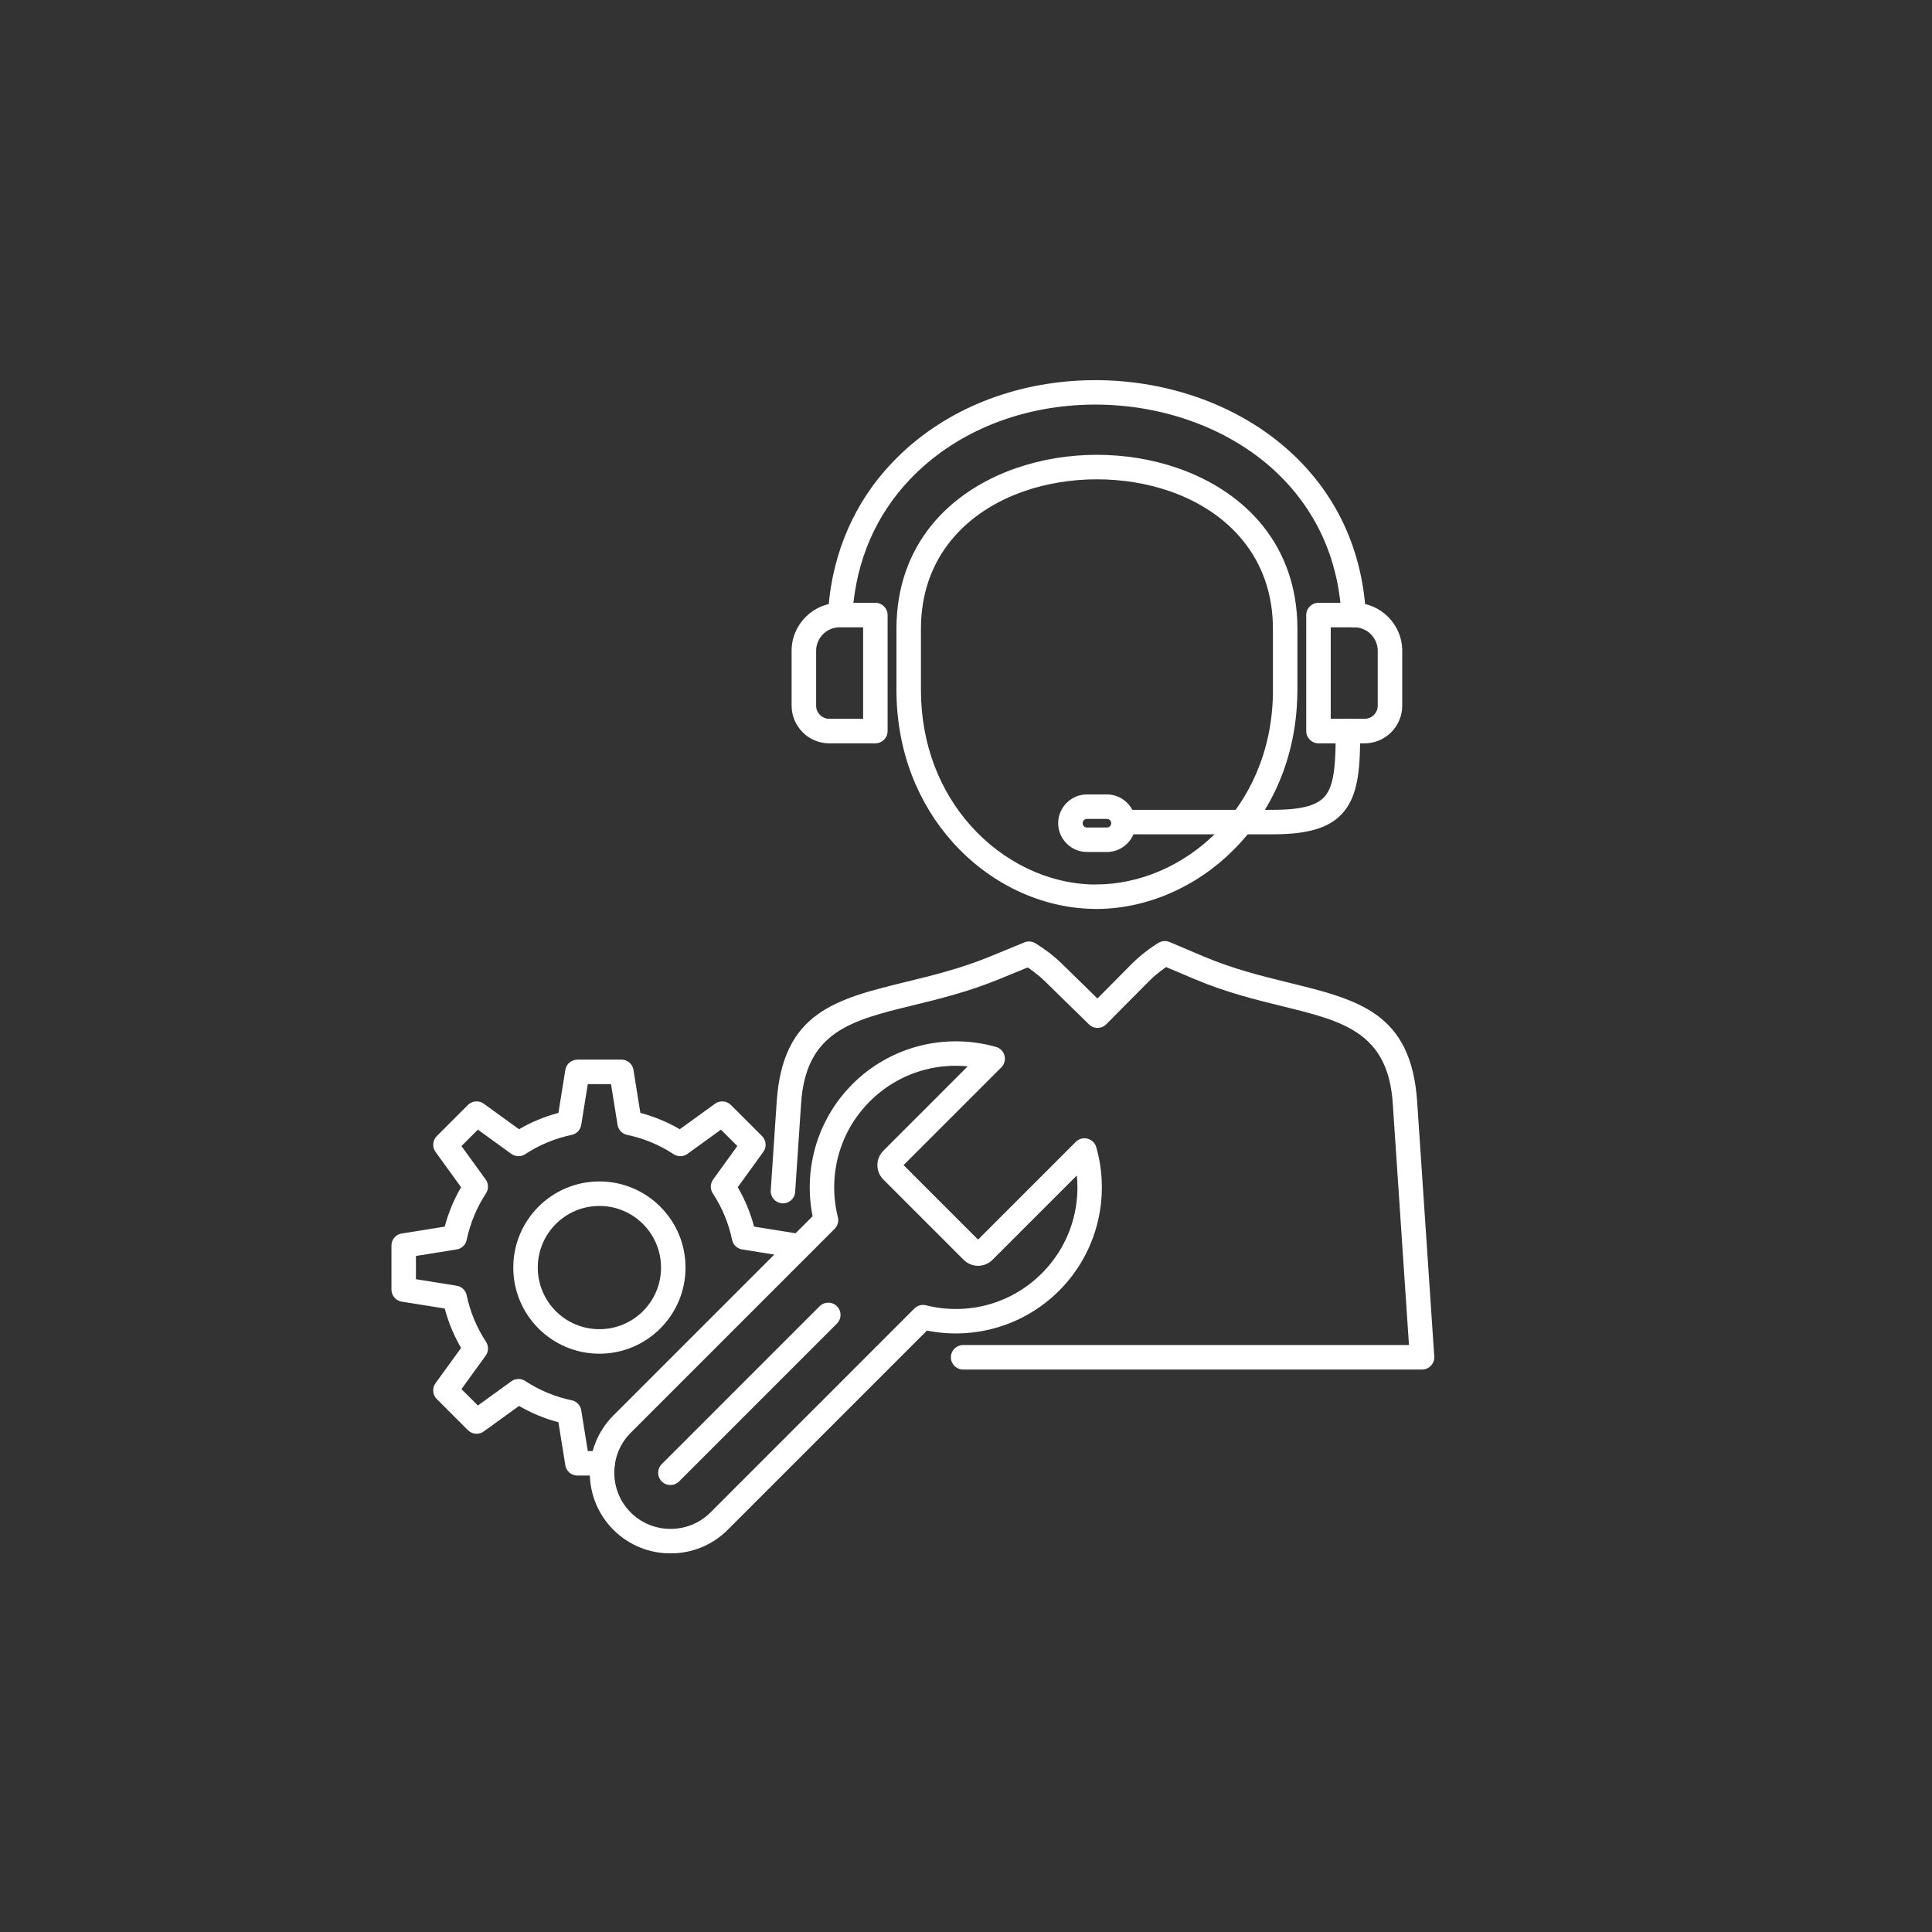
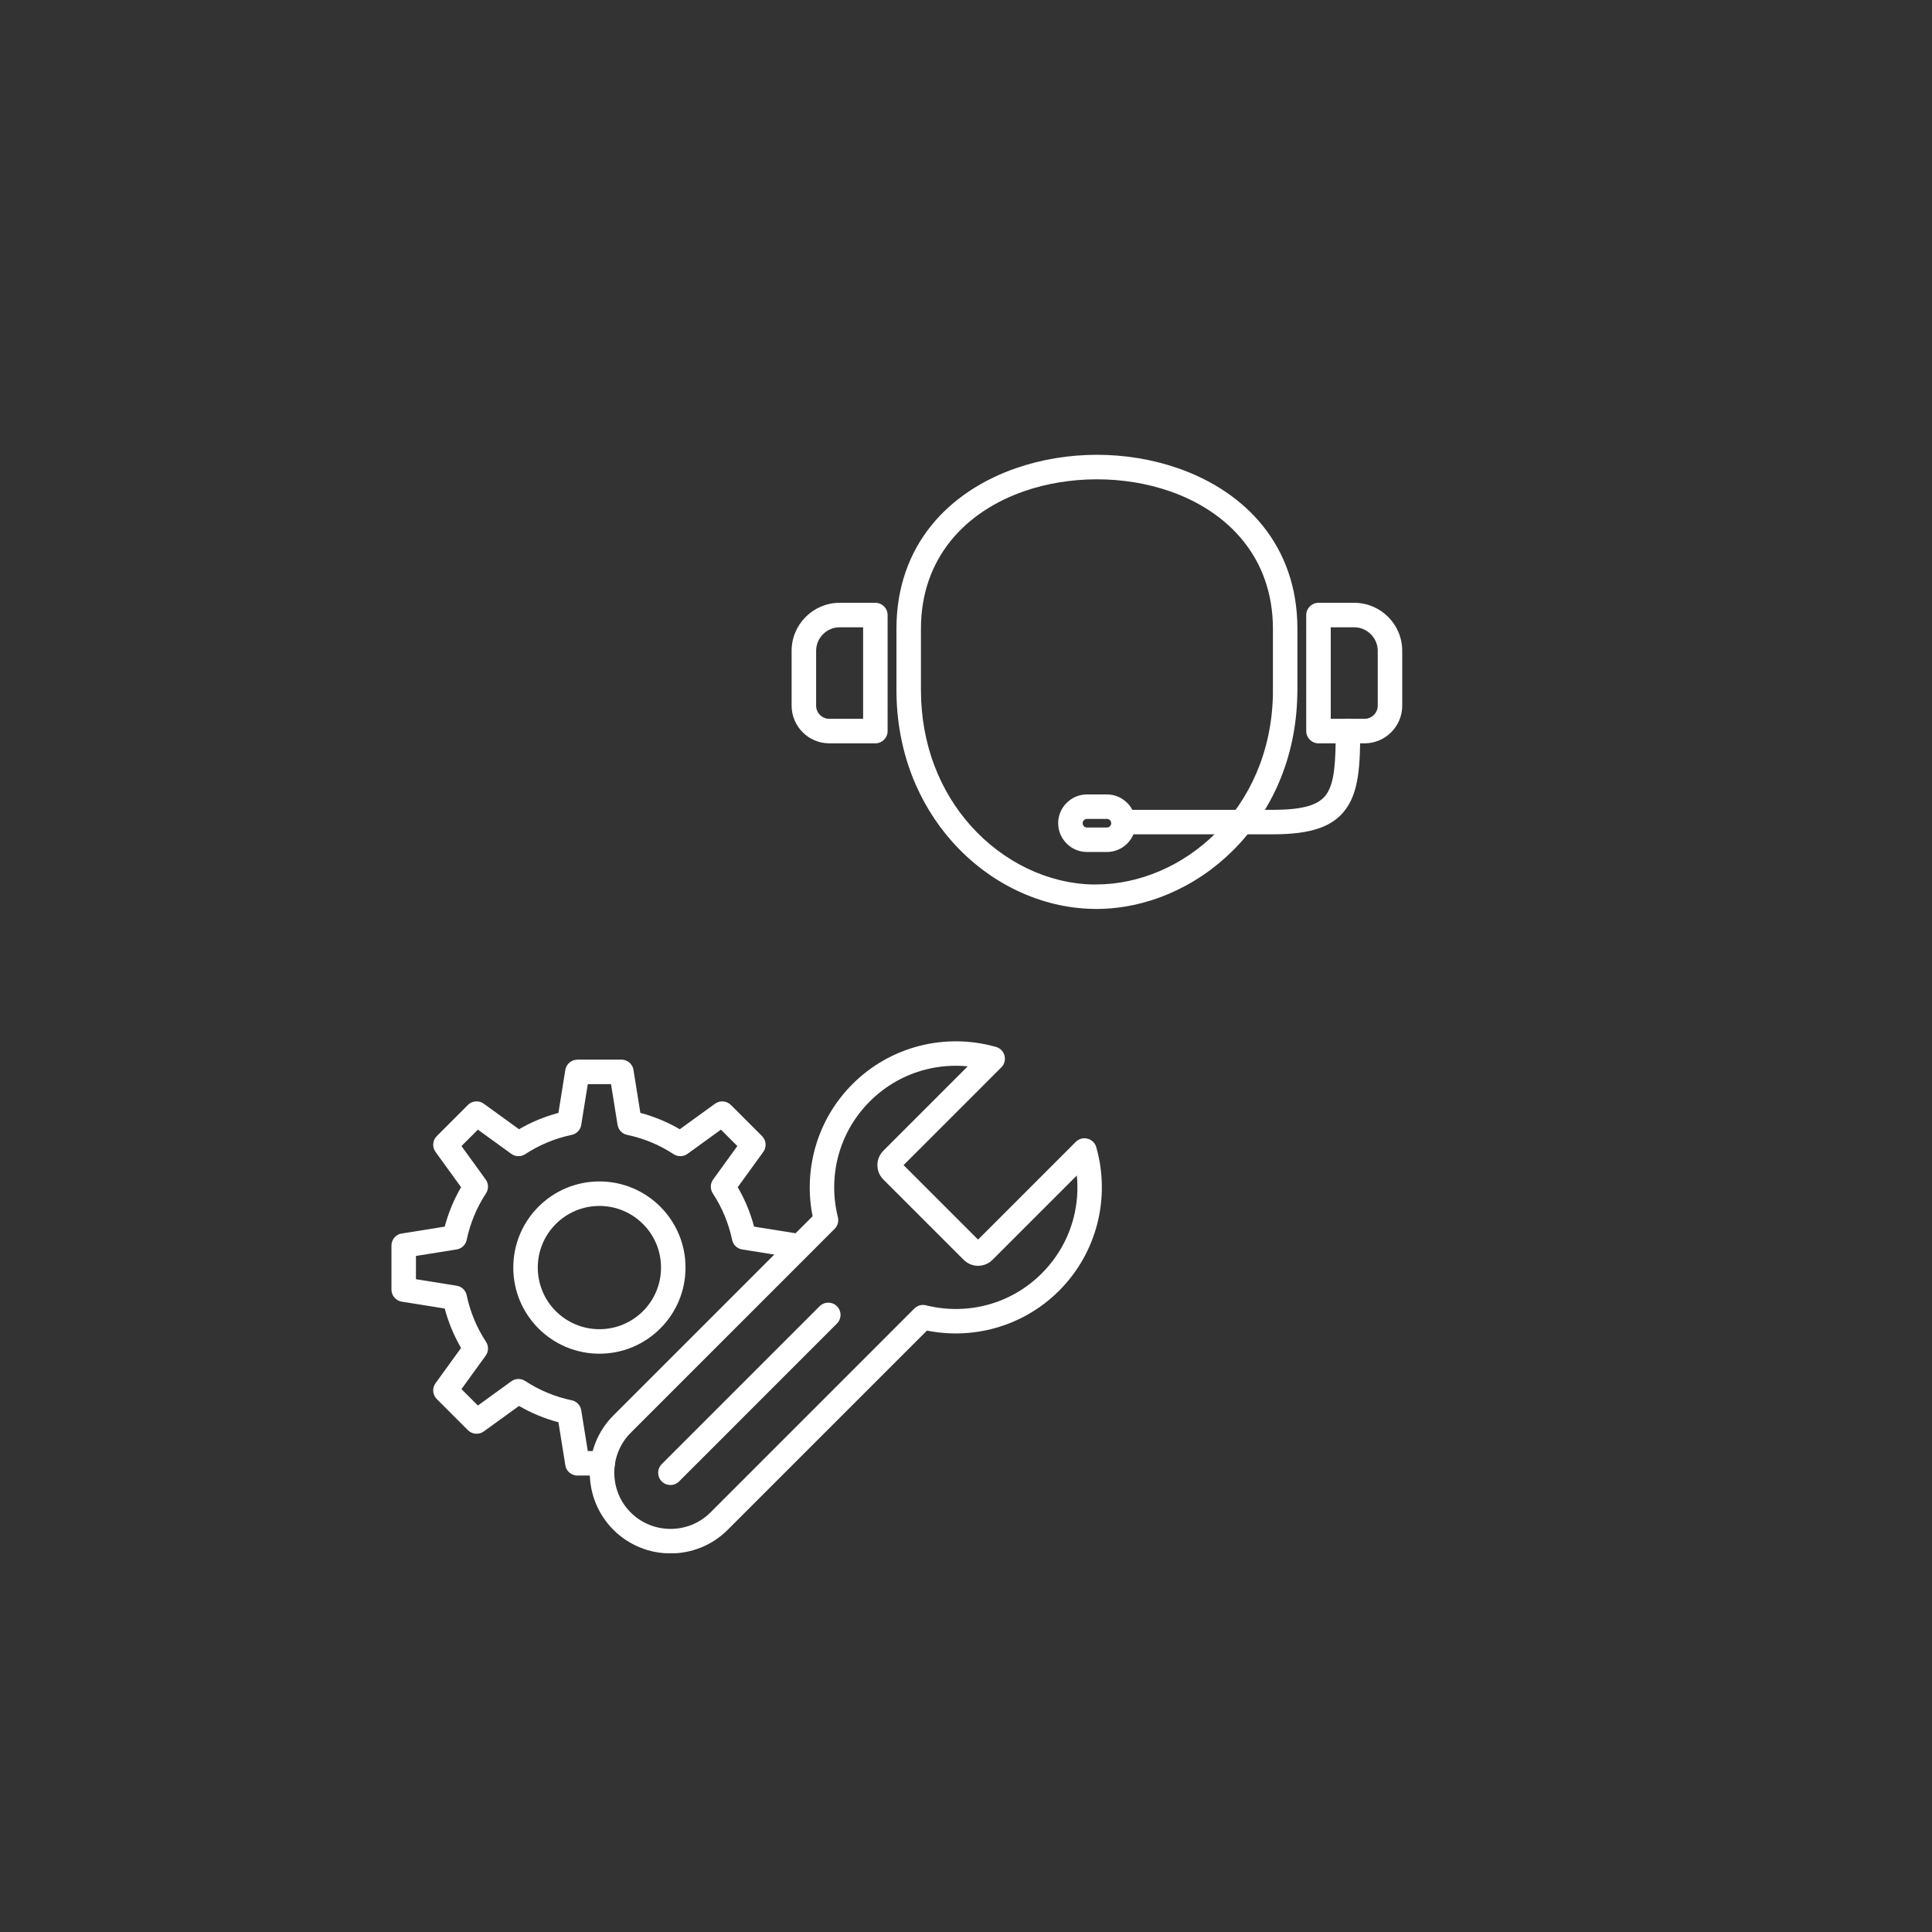
<svg xmlns="http://www.w3.org/2000/svg" width="500" zoomAndPan="magnify" viewBox="0 0 375 375" height="500" preserveAspectRatio="xMidYMid meet" version="1.0">
  <rect x="0" y="0" width="375" height="375" fill="#333333" stroke="none" />
  <defs>
    <clipPath id="5808eee1d4">
-       <path d="M 160 73.48 L 266 73.48 L 266 122 L 160 122 Z M 160 73.48 " clip-rule="nonzero" />
-     </clipPath>
+       </clipPath>
    <clipPath id="10f18b11e7">
-       <path d="M 149.039 182.141 L 278.348 182.141 L 278.348 266 L 149.039 266 Z M 149.039 182.141 " clip-rule="nonzero" />
-     </clipPath>
+       </clipPath>
    <clipPath id="b77c0c1fe4">
      <path d="M 114.367 202 L 214 202 L 214 301.48 L 114.367 301.48 Z M 114.367 202 " clip-rule="nonzero" />
    </clipPath>
    <clipPath id="5d68e939e2">
      <path d="M 75.848 205 L 157 205 L 157 287 L 75.848 287 Z M 75.848 205 " clip-rule="nonzero" />
    </clipPath>
  </defs>
  <g clip-path="url(#5808eee1d4)">
    <path fill="#ffffff" d="M 165.508 118.566 C 165.414 119.875 164.273 120.855 162.965 120.762 C 161.656 120.66 160.676 119.523 160.773 118.215 C 161.18 112.809 162.43 107.609 164.543 102.77 C 166.605 98.035 169.484 93.656 173.188 89.777 C 182.734 79.762 195.938 74.586 209.355 73.875 C 217.012 73.465 224.75 74.512 231.918 76.941 C 239.117 79.383 245.754 83.223 251.176 88.395 C 259.105 95.953 264.418 106.316 265.109 119.262 C 265.176 120.57 264.168 121.684 262.863 121.75 C 261.555 121.816 260.438 120.809 260.371 119.5 C 259.754 107.879 254.996 98.59 247.906 91.828 C 243 87.148 236.961 83.664 230.395 81.438 C 223.789 79.195 216.66 78.234 209.594 78.609 C 197.324 79.262 185.285 83.961 176.621 93.043 C 173.309 96.52 170.73 100.434 168.887 104.664 C 167 108.996 165.875 113.676 165.508 118.566 " fill-opacity="1" fill-rule="nonzero" />
  </g>
  <path fill="#ffffff" d="M 174 133.906 L 174 122.055 C 174 105.801 184.168 95.41 197.188 90.879 C 202.172 89.145 207.551 88.277 212.914 88.277 C 218.277 88.277 223.656 89.145 228.637 90.879 C 241.656 95.41 251.828 105.801 251.828 122.055 L 251.828 133.906 C 251.828 133.938 251.82 134.164 251.809 134.789 C 251.59 147.344 246.664 157.734 239.398 164.996 C 232.094 172.297 222.414 176.43 212.738 176.43 C 212.609 176.43 212.68 176.426 212.141 176.414 C 202.062 176.234 192.074 171.508 184.855 163.41 C 178.293 156.055 174 145.918 174 133.906 Z M 178.754 122.055 L 178.754 133.906 C 178.754 144.668 182.566 153.715 188.402 160.254 C 194.746 167.367 203.461 171.523 212.215 171.68 C 212.383 171.68 212.234 171.672 212.738 171.672 C 221.176 171.672 229.637 168.043 236.051 161.633 C 242.504 155.191 246.875 145.934 247.074 134.719 C 247.074 134.652 247.074 134.504 247.074 133.906 L 247.074 122.055 C 247.074 108.168 238.301 99.266 227.078 95.355 C 222.629 93.809 217.781 93.035 212.914 93.035 C 208.047 93.035 203.195 93.809 198.75 95.355 C 187.523 99.266 178.754 108.168 178.754 122.055 " fill-opacity="1" fill-rule="nonzero" />
  <g clip-path="url(#10f18b11e7)">
    <path fill="#ffffff" d="M 186.945 265.828 C 185.633 265.828 184.566 264.762 184.566 263.449 C 184.566 262.137 185.633 261.07 186.945 261.07 L 273.48 261.07 L 270.332 214.145 C 269.406 200.34 260.645 198.191 248.965 195.324 C 243.73 194.039 237.965 192.621 231.922 190.066 L 226.34 187.703 C 225.945 187.977 225.555 188.258 225.172 188.555 C 224.449 189.117 223.707 189.758 222.957 190.516 L 214.715 198.816 C 213.797 199.742 212.301 199.75 211.375 198.836 L 202.887 190.535 C 202.152 189.812 201.41 189.188 200.668 188.625 C 200.266 188.324 199.871 188.039 199.48 187.777 L 193.883 190.074 C 187.965 192.504 182.297 193.891 177.137 195.152 C 165.297 198.043 156.43 200.211 155.496 214.145 L 154.34 231.355 C 154.25 232.664 153.121 233.652 151.812 233.566 C 150.504 233.477 149.512 232.348 149.602 231.039 L 150.758 213.832 C 151.926 196.43 162.242 193.91 176.027 190.543 C 181.012 189.324 186.496 187.984 192.082 185.691 L 198.703 182.973 C 199.41 182.633 200.273 182.652 200.984 183.098 C 201.812 183.613 202.664 184.18 203.531 184.836 C 204.395 185.492 205.293 186.254 206.211 187.152 L 213.012 193.805 L 219.594 187.168 C 220.496 186.266 221.391 185.484 222.273 184.801 C 223.172 184.102 224.016 183.527 224.816 183.023 L 224.82 183.027 C 225.453 182.629 226.266 182.531 227.008 182.844 L 233.762 185.703 C 239.418 188.094 245.02 189.469 250.098 190.719 C 263.703 194.059 273.91 196.562 275.07 213.832 L 278.379 263.148 C 278.395 263.246 278.398 263.348 278.398 263.449 C 278.398 264.762 277.336 265.828 276.023 265.828 L 186.945 265.828 " fill-opacity="1" fill-rule="nonzero" />
  </g>
  <path fill="#ffffff" d="M 167.531 121.758 L 162.969 121.758 C 161.719 121.758 160.578 122.273 159.75 123.102 C 158.922 123.93 158.41 125.066 158.41 126.316 L 158.41 136.973 C 158.41 137.672 158.695 138.309 159.16 138.77 C 159.625 139.234 160.262 139.523 160.961 139.523 L 167.531 139.523 Z M 162.969 117.004 L 169.91 117.004 C 171.219 117.004 172.285 118.07 172.285 119.383 L 172.285 141.902 C 172.285 143.215 171.219 144.281 169.91 144.281 L 160.961 144.281 C 158.949 144.281 157.121 143.457 155.801 142.137 C 154.477 140.809 153.652 138.984 153.652 136.973 L 153.652 126.316 C 153.652 123.754 154.699 121.426 156.391 119.738 C 158.074 118.051 160.402 117.004 162.969 117.004 " fill-opacity="1" fill-rule="nonzero" />
  <path fill="#ffffff" d="M 255.918 117.004 L 262.855 117.004 C 265.422 117.004 267.75 118.051 269.438 119.738 C 271.125 121.426 272.172 123.754 272.172 126.316 L 272.172 136.973 C 272.172 138.984 271.352 140.809 270.027 142.137 C 268.703 143.457 266.879 144.281 264.863 144.281 L 255.918 144.281 C 254.605 144.281 253.539 143.215 253.539 141.902 L 253.539 119.383 C 253.539 118.07 254.605 117.004 255.918 117.004 Z M 262.855 121.758 L 258.297 121.758 L 258.297 139.523 L 264.863 139.523 C 265.562 139.523 266.203 139.234 266.668 138.77 C 267.129 138.309 267.418 137.672 267.418 136.973 L 267.418 126.316 C 267.418 125.066 266.902 123.93 266.074 123.098 C 265.246 122.273 264.109 121.758 262.855 121.758 " fill-opacity="1" fill-rule="nonzero" />
  <path fill="#ffffff" d="M 218.492 161.941 C 217.18 161.941 216.117 160.879 216.117 159.562 C 216.117 158.25 217.18 157.188 218.492 157.188 L 247.02 157.188 C 252.914 157.188 255.992 156.273 257.461 154.172 C 259.039 151.902 259.262 147.844 259.262 141.902 C 259.262 140.59 260.328 139.523 261.637 139.523 C 262.953 139.523 264.02 140.59 264.02 141.902 C 264.02 148.742 263.688 153.516 261.34 156.883 C 258.879 160.414 254.648 161.941 247.02 161.941 L 218.492 161.941 " fill-opacity="1" fill-rule="nonzero" />
  <path fill="#ffffff" d="M 214.855 158.953 L 210.973 158.953 C 210.738 158.953 210.531 159.047 210.387 159.191 L 210.375 159.199 C 210.23 159.348 210.141 159.555 210.141 159.785 C 210.141 160.02 210.23 160.223 210.375 160.371 L 210.387 160.379 C 210.531 160.527 210.738 160.617 210.973 160.617 L 214.855 160.617 C 215.09 160.617 215.293 160.527 215.438 160.379 L 215.449 160.371 C 215.594 160.223 215.684 160.02 215.684 159.785 C 215.684 159.555 215.594 159.348 215.449 159.199 L 215.438 159.191 C 215.293 159.047 215.09 158.953 214.855 158.953 Z M 210.973 154.199 L 214.855 154.199 C 216.383 154.199 217.777 154.828 218.789 155.84 L 218.801 155.848 L 218.809 155.855 C 219.816 156.871 220.441 158.262 220.441 159.785 C 220.441 161.312 219.812 162.707 218.801 163.723 L 218.785 163.738 C 217.77 164.746 216.379 165.371 214.855 165.371 L 210.973 165.371 C 209.441 165.371 208.051 164.746 207.035 163.734 L 207.023 163.723 L 207.02 163.715 C 206.012 162.699 205.387 161.309 205.387 159.785 C 205.387 158.258 206.012 156.863 207.023 155.848 L 207.035 155.84 L 207.043 155.836 C 208.055 154.824 209.445 154.199 210.973 154.199 " fill-opacity="1" fill-rule="nonzero" />
  <g clip-path="url(#b77c0c1fe4)">
    <path fill="#ffffff" d="M 178.391 203.027 C 183.258 201.77 188.395 201.82 193.227 203.18 C 193.641 203.277 194.035 203.488 194.359 203.812 C 195.289 204.742 195.289 206.246 194.359 207.172 L 175.387 226.148 L 189.844 240.605 L 208.816 221.629 L 208.82 221.633 C 209.094 221.355 209.445 221.141 209.848 221.027 C 211.109 220.668 212.422 221.398 212.781 222.664 C 214.172 227.527 214.23 232.695 212.961 237.598 C 211.734 242.344 209.27 246.82 205.574 250.52 C 201.988 254.105 197.668 256.531 193.09 257.793 C 188.789 258.98 184.27 259.137 179.922 258.266 L 141.25 296.934 C 138.199 299.988 134.176 301.516 130.156 301.516 C 126.137 301.516 122.109 299.988 119.059 296.934 C 116.004 293.879 114.477 289.859 114.477 285.836 C 114.477 281.816 116.004 277.793 119.059 274.738 L 157.727 236.07 C 156.852 231.723 157.012 227.203 158.195 222.902 C 159.461 218.324 161.883 214.004 165.473 210.418 C 169.168 206.719 173.648 204.258 178.391 203.027 Z M 187.832 206.977 C 185.07 206.707 182.273 206.918 179.582 207.617 C 175.652 208.633 171.926 210.688 168.832 213.781 C 165.832 216.777 163.812 220.371 162.766 224.168 C 161.68 228.105 161.637 232.281 162.633 236.254 C 162.844 237.09 162.578 237.938 162.012 238.508 L 122.422 278.102 C 120.293 280.227 119.234 283.031 119.234 285.836 C 119.234 288.645 120.293 291.445 122.422 293.574 C 124.547 295.695 127.348 296.758 130.156 296.758 C 132.961 296.758 135.766 295.695 137.891 293.574 L 177.48 253.98 C 178.125 253.336 179.043 253.141 179.855 253.387 C 183.793 254.355 187.926 254.301 191.824 253.227 C 195.621 252.18 199.211 250.156 202.211 247.16 C 205.301 244.066 207.359 240.34 208.375 236.41 C 209.074 233.719 209.285 230.922 209.012 228.16 L 192.637 244.535 C 191.867 245.305 190.855 245.691 189.844 245.691 C 188.836 245.691 187.828 245.305 187.059 244.535 L 187.051 244.531 L 187.051 244.535 L 171.457 228.941 C 171.391 228.879 171.332 228.812 171.277 228.746 C 170.625 228 170.301 227.074 170.301 226.148 C 170.301 225.145 170.684 224.137 171.457 223.363 L 171.461 223.359 L 171.457 223.355 L 187.832 206.977 " fill-opacity="1" fill-rule="nonzero" />
  </g>
  <path fill="#ffffff" d="M 159.09 253.539 C 160.02 252.609 161.527 252.609 162.453 253.539 C 163.383 254.465 163.383 255.973 162.453 256.898 L 131.809 287.547 C 130.879 288.473 129.375 288.473 128.445 287.547 C 127.516 286.617 127.516 285.113 128.445 284.184 L 159.09 253.539 " fill-opacity="1" fill-rule="nonzero" />
  <path fill="#ffffff" d="M 124.801 237.578 C 122.637 235.414 119.648 234.074 116.344 234.074 C 113.039 234.074 110.051 235.414 107.883 237.578 C 105.719 239.742 104.383 242.73 104.383 246.035 C 104.383 249.34 105.719 252.332 107.883 254.496 C 110.051 256.656 113.039 257.996 116.344 257.996 C 119.648 257.996 122.637 256.656 124.801 254.496 C 126.969 252.332 128.305 249.34 128.305 246.035 C 128.305 242.73 126.969 239.742 124.801 237.578 Z M 116.344 229.316 C 120.961 229.316 125.141 231.191 128.164 234.215 C 131.191 237.242 133.059 241.422 133.059 246.035 C 133.059 250.652 131.191 254.832 128.164 257.855 C 125.141 260.879 120.961 262.754 116.344 262.754 C 111.727 262.754 107.547 260.879 104.523 257.855 C 101.496 254.832 99.629 250.652 99.629 246.035 C 99.629 241.422 101.496 237.242 104.523 234.215 C 107.547 231.191 111.727 229.316 116.344 229.316 " fill-opacity="1" fill-rule="nonzero" />
  <g clip-path="url(#5d68e939e2)">
    <path fill="#ffffff" d="M 116.977 281.648 C 118.293 281.648 119.355 282.711 119.355 284.023 C 119.355 285.336 118.293 286.402 116.977 286.402 L 112.07 286.402 C 110.816 286.402 109.789 285.434 109.699 284.207 L 108.391 276.059 C 107.039 275.703 105.73 275.258 104.461 274.73 C 103.172 274.199 101.93 273.582 100.742 272.891 L 93.898 277.844 C 92.941 278.535 91.637 278.41 90.828 277.598 L 90.824 277.602 L 84.781 271.555 C 83.91 270.688 83.855 269.312 84.609 268.379 L 89.492 261.637 C 88.801 260.449 88.184 259.203 87.648 257.914 C 87.125 256.652 86.68 255.336 86.324 253.988 L 77.984 252.652 C 76.816 252.465 75.984 251.457 75.984 250.312 L 75.98 250.312 L 75.98 241.762 C 75.98 240.508 76.945 239.484 78.172 239.391 L 86.324 238.086 C 86.68 236.734 87.125 235.422 87.648 234.156 C 88.184 232.867 88.801 231.625 89.492 230.434 L 84.539 223.59 C 83.844 222.633 83.969 221.328 84.781 220.52 L 84.781 220.516 L 90.824 214.469 C 91.691 213.602 93.062 213.547 94 214.301 L 100.742 219.184 C 101.93 218.492 103.172 217.875 104.461 217.34 C 105.73 216.816 107.039 216.371 108.391 216.016 L 109.727 207.676 C 109.914 206.508 110.922 205.68 112.07 205.68 L 112.07 205.672 L 120.617 205.672 C 121.867 205.672 122.898 206.637 122.988 207.867 L 124.293 216.012 C 125.648 216.371 126.961 216.816 128.227 217.34 C 129.516 217.875 130.758 218.492 131.945 219.184 L 138.789 214.23 C 139.746 213.535 141.051 213.66 141.859 214.473 L 141.863 214.469 L 147.91 220.516 C 148.777 221.387 148.832 222.758 148.078 223.691 L 143.195 230.434 C 143.887 231.625 144.504 232.867 145.039 234.156 C 145.562 235.422 146.008 236.734 146.363 238.086 L 154.703 239.422 C 155.996 239.625 156.875 240.84 156.672 242.133 C 156.465 243.426 155.254 244.305 153.957 244.102 L 144.148 242.527 C 143.16 242.414 142.312 241.684 142.102 240.656 C 141.766 239.039 141.277 237.477 140.656 235.977 C 140.023 234.457 139.25 233 138.355 231.633 L 138.355 231.629 C 137.832 230.832 137.824 229.758 138.418 228.938 L 143.117 222.449 L 139.93 219.266 L 133.508 223.914 C 132.727 224.52 131.621 224.598 130.75 224.027 C 129.379 223.125 127.926 222.352 126.406 221.723 C 124.902 221.102 123.34 220.617 121.723 220.281 C 120.789 220.086 120.027 219.328 119.867 218.328 L 118.598 210.426 L 114.09 210.426 L 112.836 218.23 C 112.723 219.219 111.992 220.066 110.965 220.281 C 109.352 220.617 107.781 221.102 106.285 221.727 C 104.762 222.355 103.309 223.125 101.938 224.027 C 101.141 224.547 100.066 224.555 99.246 223.961 L 92.758 219.266 L 89.57 222.449 L 94.223 228.875 C 94.828 229.652 94.902 230.758 94.332 231.629 C 93.438 233 92.66 234.457 92.031 235.973 C 91.41 237.477 90.922 239.039 90.586 240.656 C 90.391 241.594 89.637 242.355 88.637 242.516 L 80.734 243.781 L 80.734 248.293 L 88.539 249.543 C 89.527 249.656 90.375 250.391 90.586 251.418 C 90.922 253.031 91.41 254.594 92.031 256.098 C 92.66 257.617 93.438 259.07 94.336 260.441 L 94.332 260.441 C 94.859 261.242 94.863 262.312 94.27 263.133 L 89.57 269.625 L 92.758 272.809 L 99.18 268.156 C 99.957 267.555 101.066 267.477 101.938 268.047 C 103.309 268.945 104.762 269.719 106.281 270.348 C 107.781 270.973 109.352 271.457 110.965 271.793 C 111.898 271.988 112.664 272.742 112.82 273.742 L 114.09 281.648 L 116.977 281.648 " fill-opacity="1" fill-rule="nonzero" />
  </g>
</svg>